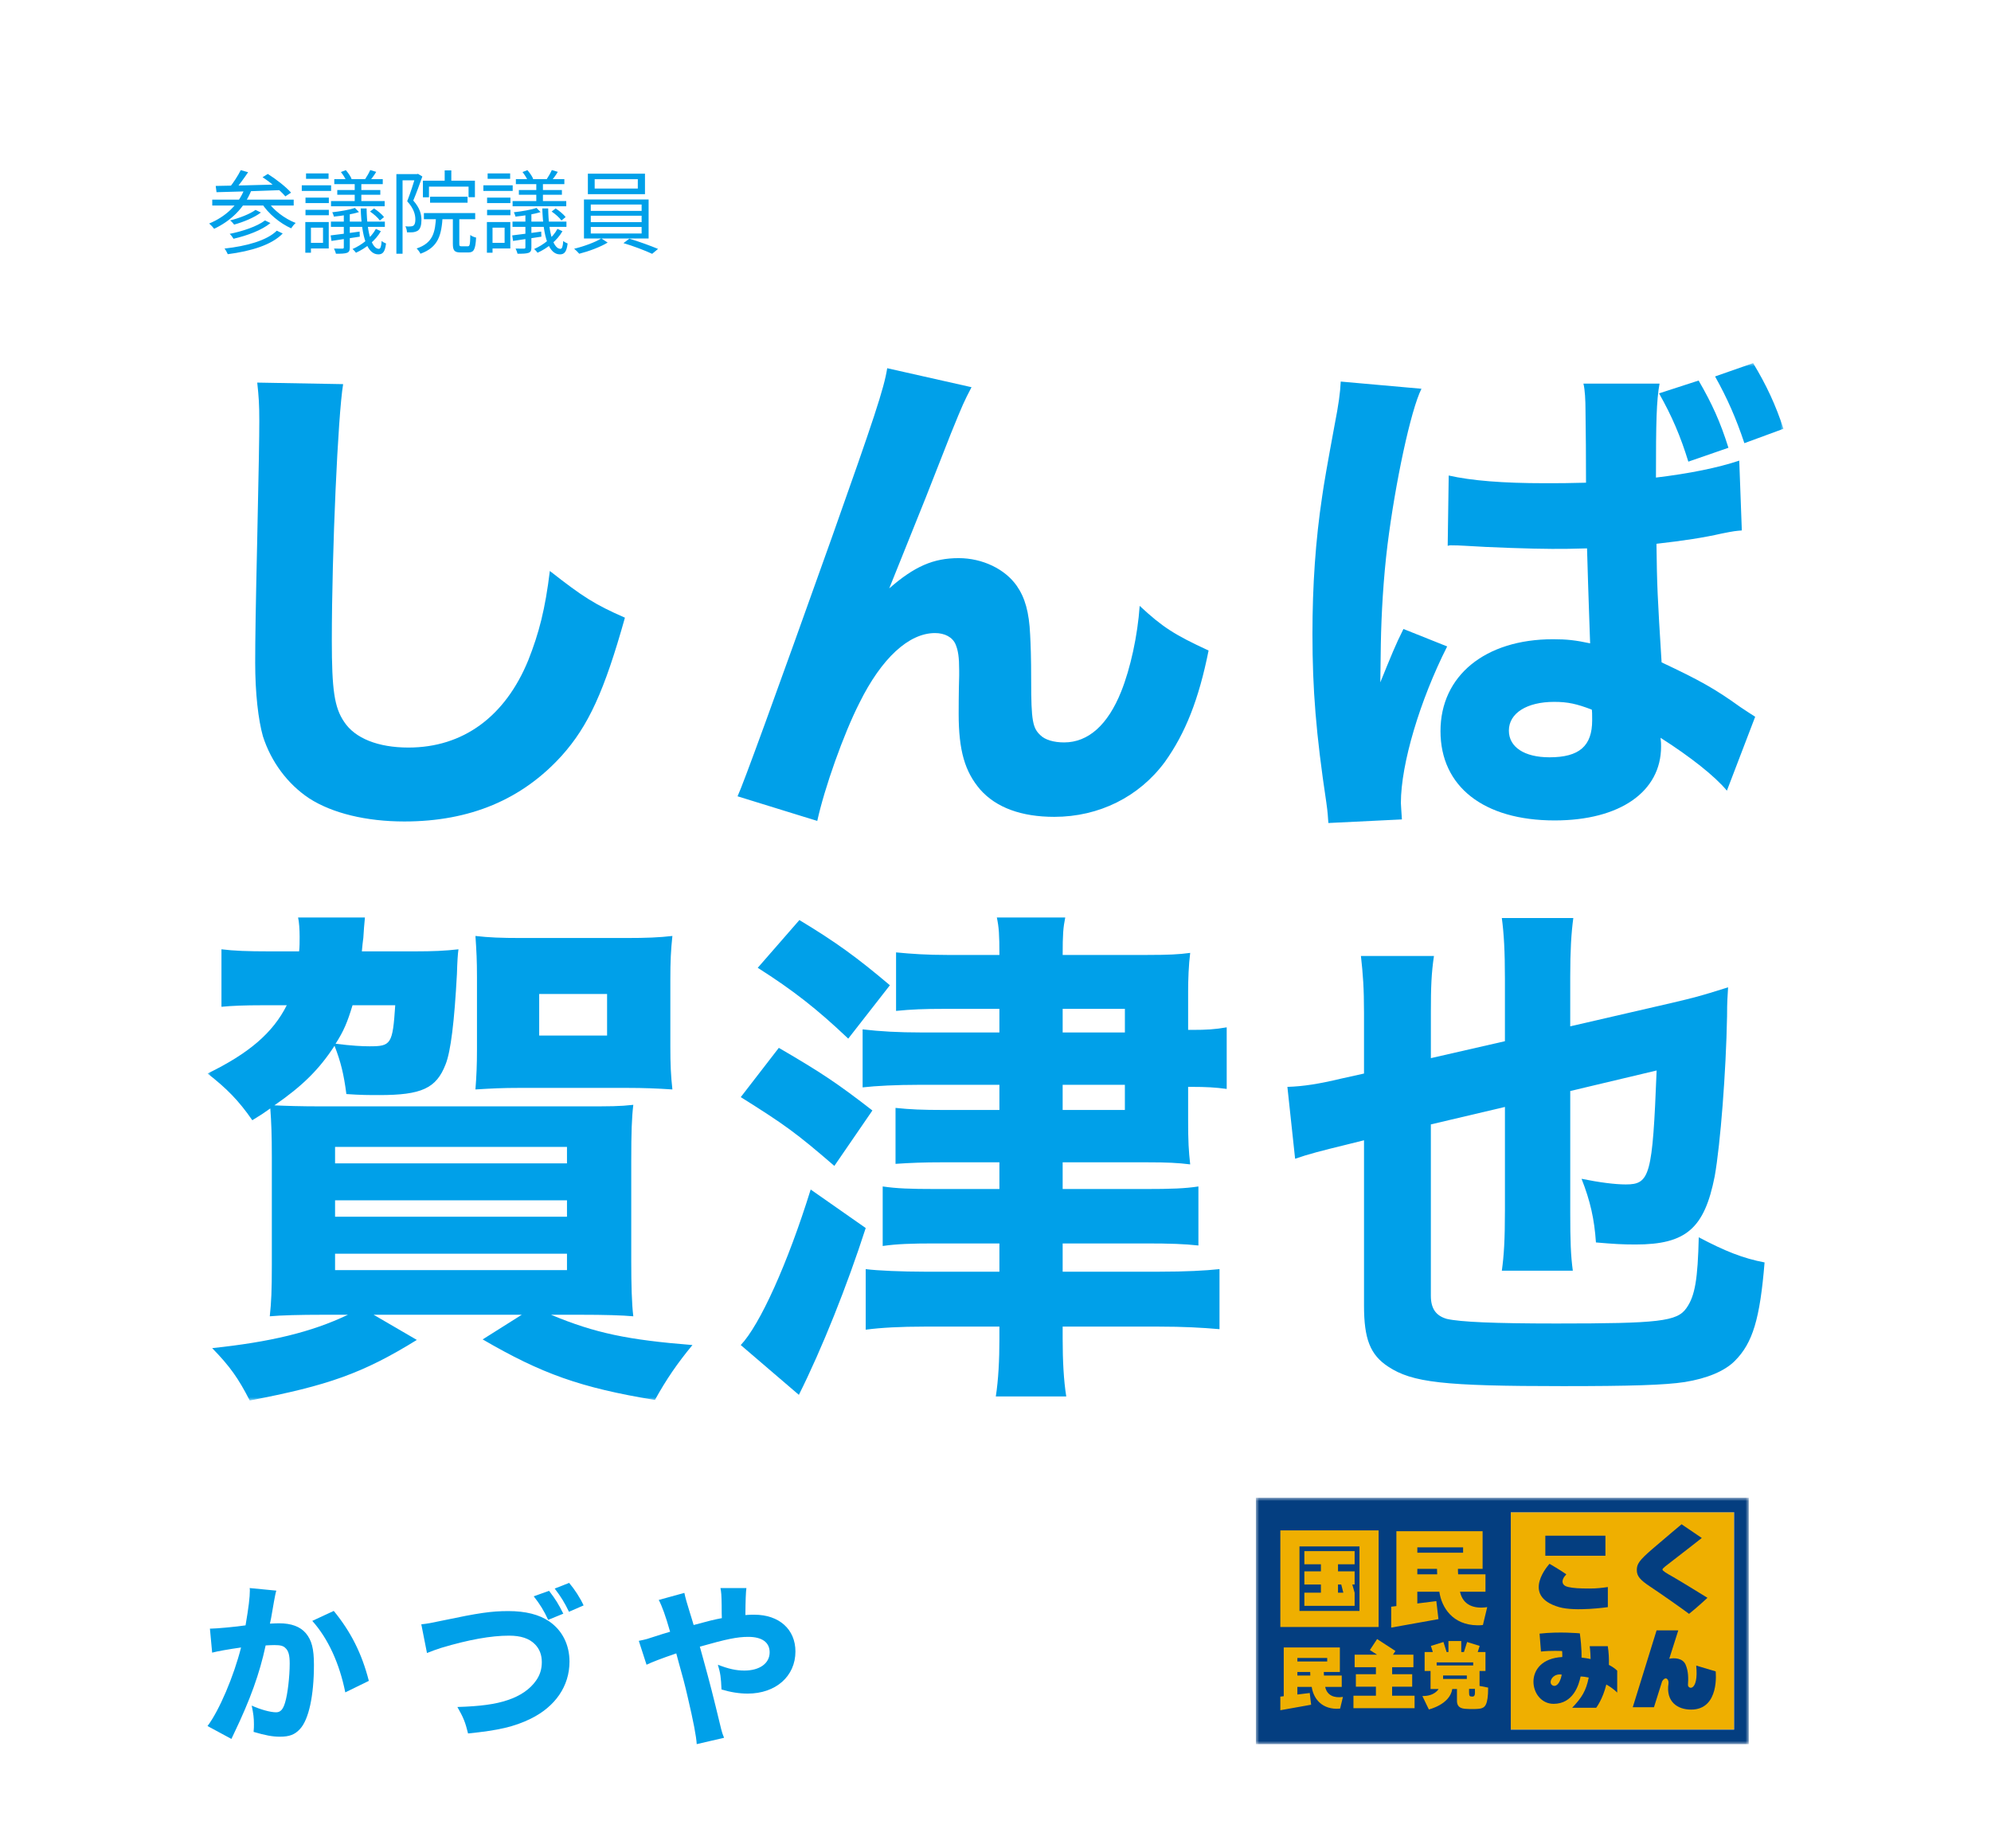
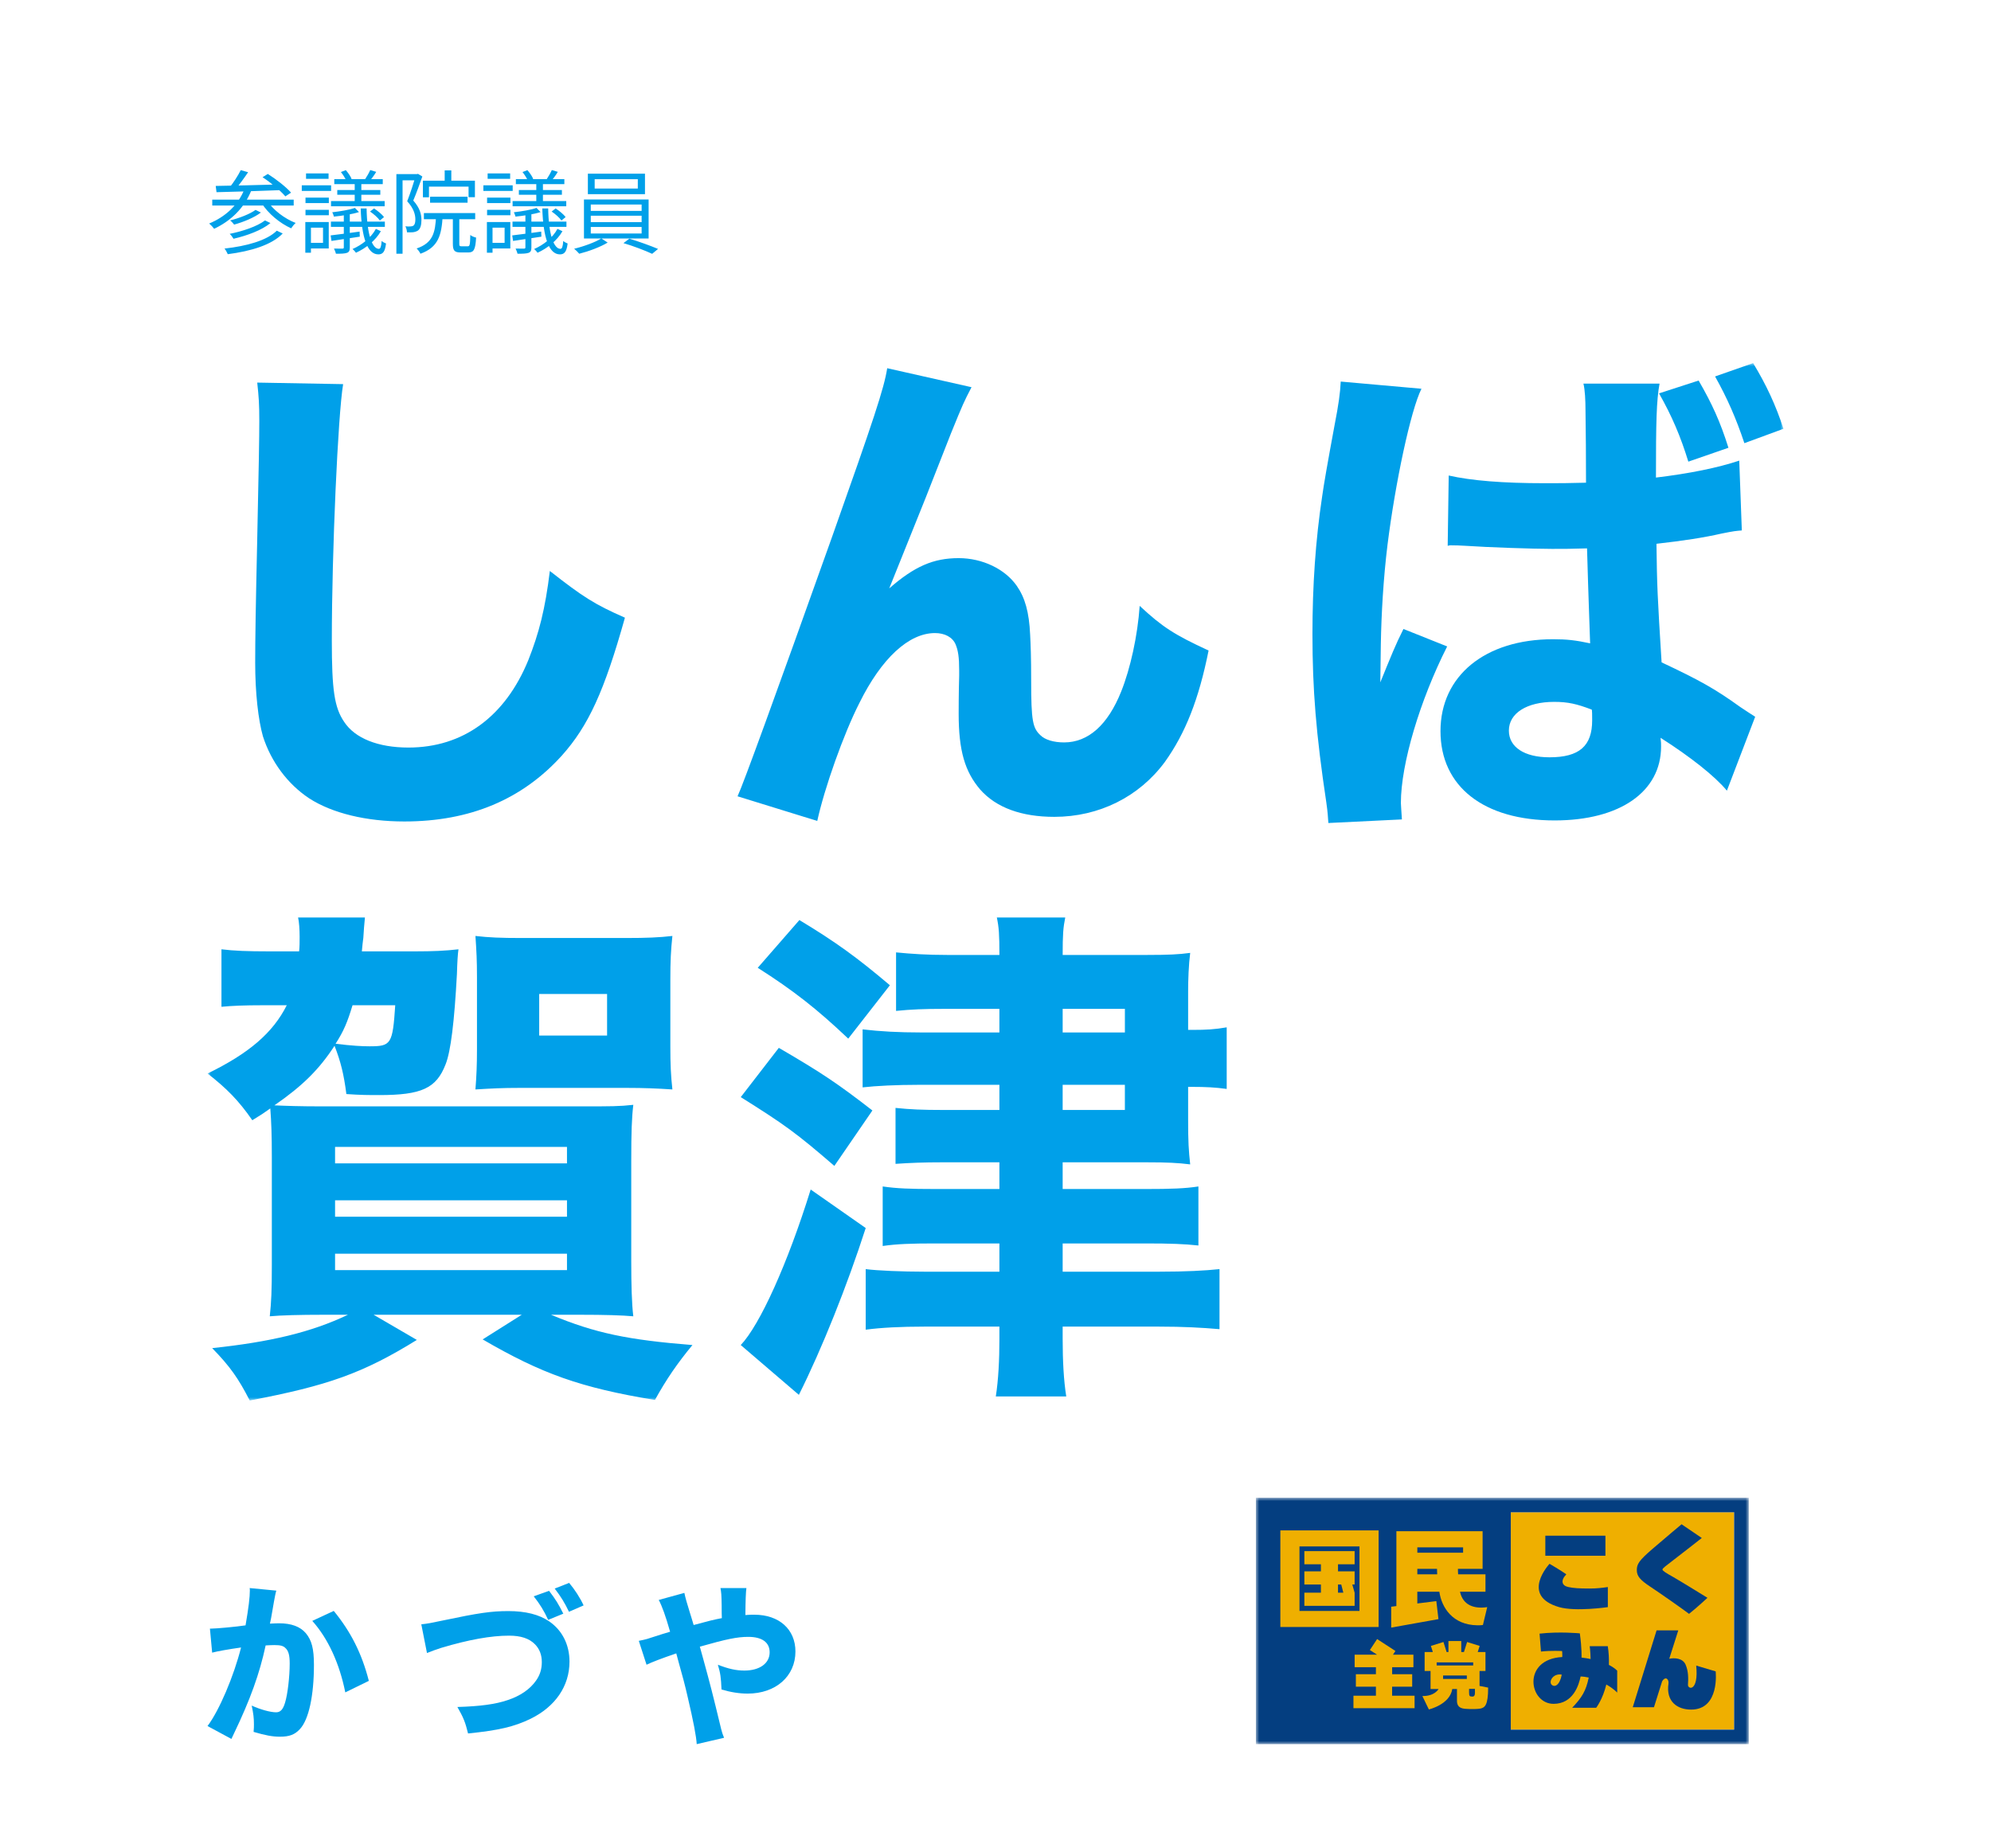
<svg xmlns="http://www.w3.org/2000/svg" id="b" data-name="レイヤー 2" viewBox="0 0 307 285">
  <defs>
    <style>
      .h {
        mask: url(#f);
      }

      .i {
        mask: url(#d);
      }

      .j {
        fill: #fff;
      }

      .k {
        fill: rgba(255, 255, 255, .4);
      }

      .l {
        fill: #00a0e9;
      }

      .m {
        fill: #043e80;
      }

      .n {
        fill: #efaf00;
      }
    </style>
    <mask id="d" data-name="mask" x="32" y="56" width="243" height="160" maskUnits="userSpaceOnUse">
      <g id="e" data-name="mask0 319 170163">
        <path class="j" d="M275,56H32v160h243V56Z" />
      </g>
    </mask>
    <mask id="f" data-name="mask-1" x="193.651" y="231" width="76" height="38" maskUnits="userSpaceOnUse">
      <g id="g" data-name="mask1 319 170163">
        <path class="j" d="M269.651,231h-76v38h76v-38Z" />
      </g>
    </mask>
  </defs>
  <g id="c" data-name="レイヤー 1">
    <path class="k" d="M307,0H0v285h307V0Z" />
    <path class="l" d="M37.124,26.24l1.134.322c-.63.938-1.414,2.016-2.044,2.716l-.854-.322c.602-.728,1.358-1.89,1.764-2.716ZM40.484,27.332l.812-.504c1.274.798,2.828,2.016,3.584,2.884l-.882.574c-.714-.854-2.226-2.114-3.514-2.954ZM33.26,28.676c2.478-.042,6.454-.126,10.15-.238l-.042.882c-3.584.14-7.434.266-9.982.322l-.126-.966ZM32.728,30.79h12.558v.91h-12.558v-.91ZM39.406,32.372l.826.406c-1.05.798-2.716,1.47-4.13,1.862-.14-.196-.392-.476-.616-.644,1.344-.336,3.024-.966,3.92-1.624ZM40.862,33.996l.84.406c-1.358,1.12-3.626,1.946-5.698,2.422-.126-.224-.364-.56-.588-.756,1.974-.392,4.242-1.148,5.446-2.072ZM42.682,35.578l.91.434c-1.708,1.778-4.914,2.73-8.47,3.192-.112-.266-.308-.63-.504-.868,3.402-.378,6.524-1.232,8.064-2.758ZM37.698,29.152l1.036.266c-1.12,2.744-3.192,4.676-5.712,5.866-.14-.196-.532-.616-.77-.812,2.506-1.036,4.48-2.842,5.446-5.32ZM41.226,30.986c.896,1.414,2.688,2.758,4.368,3.402-.238.196-.546.588-.7.826-1.722-.77-3.542-2.268-4.55-3.878l.882-.35ZM54.694,27.85h1.022v3.5h-1.022v-3.5ZM53.014,32.75h.924v5.404c0,.476-.098.714-.434.84-.35.126-.896.14-1.708.14-.042-.224-.182-.56-.294-.798.588.014,1.134.014,1.302.014.168-.014.21-.056.21-.21v-5.39ZM57.088,26.226l.924.28c-.322.532-.686,1.022-.98,1.386l-.728-.266c.266-.392.616-1.008.784-1.4ZM52.566,26.534l.756-.294c.35.392.742.966.896,1.358l-.798.336c-.154-.392-.504-.966-.854-1.4ZM57.06,32.624l.616-.476c.574.364,1.232.924,1.54,1.33l-.644.532c-.294-.434-.952-1.008-1.512-1.386ZM50.984,36.306c1.148-.14,2.814-.35,4.466-.588l.028.784c-1.554.238-3.136.476-4.368.658l-.126-.854ZM54.722,32.064l.63.644c-1.05.336-2.59.574-3.864.7-.042-.182-.154-.476-.252-.672,1.232-.14,2.688-.378,3.486-.672ZM51.544,27.626h7.476v.77h-7.476v-.77ZM52.006,29.306h6.636v.728h-6.636v-.728ZM51.04,31.014h8.274v.798h-8.274v-.798ZM51.026,34.178h8.316v.812h-8.316v-.812ZM55.618,32.148h.91c.056,4.13.91,6.244,1.89,6.23.238,0,.364-.308.434-1.218.182.182.462.308.672.392-.154,1.274-.49,1.68-1.19,1.68-1.722,0-2.576-2.674-2.716-7.084ZM57.956,35.298l.77.364c-.812,1.428-2.324,2.632-3.836,3.318-.112-.168-.35-.42-.532-.574,1.456-.63,2.884-1.75,3.598-3.108ZM47.106,30.482h3.598v.84h-3.598v-.84ZM47.19,26.744h3.472v.84h-3.472v-.84ZM47.106,32.358h3.598v.84h-3.598v-.84ZM46.532,28.578h4.522v.868h-4.522v-.868ZM47.596,34.248h3.094v4.074h-3.094v-.868h2.212v-2.338h-2.212v-.868ZM47.078,34.248h.868v4.732h-.868v-4.732ZM68.568,26.282h1.022v2.086h-1.022v-2.086ZM65.208,27.864h8.022v2.548h-.98v-1.624h-6.104v1.638h-.938v-2.562ZM66.314,30.342h5.782v.924h-5.782v-.924ZM65.362,32.862h7.91v.952h-7.91v-.952ZM67.238,33.282h1.022c-.168,2.996-.672,4.858-3.43,5.852-.098-.238-.378-.616-.588-.812,2.492-.84,2.884-2.422,2.996-5.04ZM69.828,33.198h.994v4.382c0,.35.056.406.35.406h.952c.308,0,.364-.224.392-1.75.196.182.616.35.896.406-.098,1.82-.35,2.296-1.176,2.296h-1.218c-.952,0-1.19-.308-1.19-1.344v-4.396ZM61.12,26.856h3.304v.952h-2.352v11.326h-.952v-12.278ZM64.102,26.856h.182l.168-.042.672.406c-.406,1.148-.924,2.59-1.4,3.71,1.036,1.162,1.26,2.142,1.26,3.01,0,.756-.154,1.344-.546,1.624-.196.126-.448.21-.728.252-.28.028-.63.028-.952.014-.014-.252-.098-.658-.252-.924.322.028.588.042.812.014.168,0,.322-.042.434-.126.224-.154.294-.532.294-.952,0-.756-.252-1.708-1.26-2.8.504-1.274,1.022-2.94,1.316-3.906v-.28ZM82.694,27.85h1.022v3.5h-1.022v-3.5ZM81.014,32.75h.924v5.404c0,.476-.098.714-.434.84-.35.126-.896.14-1.708.14-.042-.224-.182-.56-.294-.798.588.014,1.134.014,1.302.014.168-.014.21-.056.21-.21v-5.39ZM85.088,26.226l.924.28c-.322.532-.686,1.022-.98,1.386l-.728-.266c.266-.392.616-1.008.784-1.4ZM80.566,26.534l.756-.294c.35.392.742.966.896,1.358l-.798.336c-.154-.392-.504-.966-.854-1.4ZM85.06,32.624l.616-.476c.574.364,1.232.924,1.54,1.33l-.644.532c-.294-.434-.952-1.008-1.512-1.386ZM78.984,36.306c1.148-.14,2.814-.35,4.466-.588l.028.784c-1.554.238-3.136.476-4.368.658l-.126-.854ZM82.722,32.064l.63.644c-1.05.336-2.59.574-3.864.7-.042-.182-.154-.476-.252-.672,1.232-.14,2.688-.378,3.486-.672ZM79.544,27.626h7.476v.77h-7.476v-.77ZM80.006,29.306h6.636v.728h-6.636v-.728ZM79.04,31.014h8.274v.798h-8.274v-.798ZM79.026,34.178h8.316v.812h-8.316v-.812ZM83.618,32.148h.91c.056,4.13.91,6.244,1.89,6.23.238,0,.364-.308.434-1.218.182.182.462.308.672.392-.154,1.274-.49,1.68-1.19,1.68-1.722,0-2.576-2.674-2.716-7.084ZM85.956,35.298l.77.364c-.812,1.428-2.324,2.632-3.836,3.318-.112-.168-.35-.42-.532-.574,1.456-.63,2.884-1.75,3.598-3.108ZM75.106,30.482h3.598v.84h-3.598v-.84ZM75.19,26.744h3.472v.84h-3.472v-.84ZM75.106,32.358h3.598v.84h-3.598v-.84ZM74.532,28.578h4.522v.868h-4.522v-.868ZM75.596,34.248h3.094v4.074h-3.094v-.868h2.212v-2.338h-2.212v-.868ZM75.078,34.248h.868v4.732h-.868v-4.732ZM91.696,27.64v1.442h6.65v-1.442h-6.65ZM90.646,26.786h8.806v3.164h-8.806v-3.164ZM91.094,33.268v.994h7.84v-.994h-7.84ZM91.094,35.004v1.008h7.84v-1.008h-7.84ZM91.094,31.546v.98h7.84v-.98h-7.84ZM90.044,30.762h9.968v6.02h-9.968v-6.02ZM92.718,36.768l.98.644c-1.12.686-2.94,1.358-4.382,1.722-.182-.224-.532-.56-.784-.77,1.47-.35,3.304-1.022,4.186-1.596ZM96.134,37.496l.91-.686c1.456.434,3.332,1.12,4.424,1.582l-.91.756c-1.036-.49-2.94-1.218-4.424-1.652Z" />
    <g class="i">
      <g>
        <path class="l" d="M64.032,146.729c2.694,0,4.598-.079,6.661-.318-.105.687-.184,1.953-.237,3.8-.395,7.363-.952,11.954-1.745,13.934-1.429,3.72-3.726,4.75-10.228,4.75-1.586,0-2.855,0-5.075-.159-.395-3.087-.87-4.988-1.824-7.442-2.377,3.641-4.916,6.174-9.276,9.184,1.665.079,3.964.159,7.295.159h40.12c4.519,0,5.786,0,7.929-.238-.238,1.98-.318,4.196-.318,8.787v15.279c0,3.641.08,6.651.318,8.549-1.665-.158-4.439-.238-8.167-.238h-4.519c6.82,2.849,11.893,3.879,21.805,4.671-2.297,2.772-4.042,5.305-5.786,8.472-11.498-1.901-17.443-4.038-26.562-9.341l6.025-3.8h-22.834l6.661,3.879c-8.324,5.147-13.717,7.046-25.769,9.341-1.745-3.405-3.014-5.226-5.789-8.075,8.96-.95,15.303-2.454,20.932-5.147h-3.807c-3.646,0-6.581.08-8.244.238.238-2.216.316-3.958.316-7.916v-16.624c0-3.484-.077-5.383-.236-7.522-1.111.792-1.349.951-2.774,1.822-2.14-3.088-3.964-4.909-6.899-7.205,6.343-3.087,10.069-6.253,12.211-10.529h-3.726c-2.774,0-4.759.079-6.343.238v-8.867c1.904.239,4.044.318,7.295.318h4.678c.08-.633.08-1.504.08-2.296,0-1.029-.08-2.295-.239-2.928h10.309c-.106,1.055-.186,2.058-.238,3.008,0,.238-.077.395-.236,2.216h8.245-.006ZM51.665,179.424h35.76v-2.534h-35.76v2.534ZM51.665,187.658h35.76v-2.534h-35.76v2.534ZM51.665,195.892h35.76v-2.534h-35.76v2.534ZM54.359,155.04c-.791,2.613-1.347,3.958-2.615,5.938,2.538.316,4.123.395,5.234.395,3.33,0,3.567-.317,3.964-6.333h-6.583ZM79.971,167.788c-2.458,0-4.044.079-6.661.238.159-2.06.237-3.72.237-6.177v-11.162c0-2.613-.077-3.958-.237-6.333,2.061.238,3.885.315,7.056.315h16.177c3.171,0,5.076-.079,7.136-.315-.238,2.216-.316,3.879-.316,6.73v10.371c0,2.692.078,4.434.316,6.571-2.378-.159-4.519-.238-6.82-.238h-16.888ZM83.14,159.713h10.468v-6.413h-10.468v6.413Z" />
        <path class="l" d="M120.089,161.611c6.661,3.879,9.119,5.542,14.43,9.659l-5.866,8.549c-5.868-5.067-7.612-6.333-14.432-10.609l5.868-7.599ZM133.488,189.4c-2.856,8.867-6.74,18.604-10.307,25.729l-8.962-7.68c2.935-3.087,7.217-12.508,10.784-23.987l8.485,5.938ZM123.26,141.9c5.63,3.404,8.803,5.7,13.956,10.055l-6.423,8.234c-4.836-4.592-8.485-7.443-13.953-10.925l6.42-7.362v-.002ZM154.104,155.596h-8.403c-3.253,0-5.155.079-7.533.317v-9.026c2.378.239,4.836.395,7.849.395h8.087c0-3.166-.079-4.275-.397-5.779h10.547c-.318,1.583-.397,2.613-.397,5.779h13.083c3.174,0,4.839-.079,6.581-.317-.238,1.821-.318,4.196-.318,5.938v5.938h.634c2.22,0,3.49-.079,5.314-.394v9.499c-1.745-.238-3.174-.317-5.393-.317h-.555v5.067c0,3.405.08,4.75.318,6.887-1.903-.238-3.568-.316-6.501-.316h-13.163v4.117h12.688c4.043,0,6.184-.079,8.244-.395v9.105c-2.14-.238-4.36-.317-8.085-.317h-12.847v4.355h14.987c3.964,0,6.976-.159,9.198-.395v9.261c-2.776-.238-5.552-.394-9.357-.394h-14.828v1.9c0,3.326.159,6.413.554,8.867h-10.861c.395-2.534.554-5.621.554-8.867v-1.9h-11.577c-3.646,0-6.661.158-9.039.474v-9.341c1.824.238,5.709.395,8.96.395h11.656v-4.355h-10.069c-3.489,0-5.788.079-7.928.395v-9.185c2.14.318,4.28.395,8.006.395h9.991v-4.117h-8.723c-3.013,0-4.996.08-7.295.238v-8.628c2.299.238,4.123.317,7.374.317h8.644v-3.879h-12.449c-3.41,0-6.581.159-8.644.395v-8.946c2.695.318,5.55.476,8.96.476h12.131v-3.641h.002ZM173.451,159.236v-3.64h-9.594v3.64h9.594ZM163.855,171.19h9.594v-3.879h-9.594v3.879Z" />
-         <path class="l" d="M220.629,173.408v26.442c0,1.98.791,3.087,2.456,3.563,2.062.476,7.296.712,16.89.712,15.855,0,18.631-.317,20.06-2.374,1.349-1.901,1.745-4.512,1.904-10.925,4.042,2.137,6.818,3.246,10.148,3.879-.713,8.708-1.824,12.43-4.598,15.2-1.586,1.583-4.282,2.692-7.692,3.246-3.092.476-8.485.633-18.79.633-18.477,0-23.232-.554-26.96-3.008-2.774-1.821-3.725-4.276-3.725-9.42v-25.491l-2.536.633c-4.203,1.029-6.027,1.503-8.088,2.216l-1.19-11.083c2.538-.08,4.916-.474,8.245-1.266l3.569-.792v-9.341c0-3.878-.159-5.936-.475-8.787h11.259c-.396,2.692-.475,4.75-.475,8.708v7.045l11.418-2.613v-9.658c0-4.276-.159-6.966-.477-9.341h11.022c-.318,2.375-.475,5.067-.475,9.026v7.68l15.778-3.641c3.33-.792,4.044-.95,8.564-2.375-.079,1.504-.159,2.06-.159,4.435-.158,8.628-1.031,19.79-1.903,24.699-1.586,8.075-4.439,10.529-12.211,10.529-2.061,0-3.33-.079-6.104-.317-.239-3.563-.873-6.413-2.22-9.817,2.695.553,5.153.871,6.82.871,3.726,0,4.121-1.345,4.757-17.575l-13.32,3.167v18.763c0,4.432.08,6.571.396,8.946h-10.943c.318-2.296.477-4.671.477-9.341v-15.912l-11.418,2.692-.004-.008Z" />
        <path class="l" d="M52.91,59.246c-.793,4.671-1.745,25.809-1.745,39.504,0,7.681.395,10.371,1.904,12.587,1.665,2.534,5.232,3.958,9.91,3.958,8.403,0,14.907-4.749,18.474-13.457,1.665-4.197,2.617-7.917,3.33-13.776,5.155,4.037,6.899,5.147,11.577,7.204-3.173,11.321-5.63,16.704-9.753,21.297-6.104,6.73-14.114,10.133-24.263,10.133-5.866,0-11.1-1.266-14.669-3.564-3.33-2.216-5.866-5.62-7.136-9.579-.713-2.533-1.19-6.65-1.19-11.321,0-3.563.079-8.708.316-19.158.238-10.926.318-15.753.318-18.128,0-2.613-.079-3.72-.318-5.938l13.244.238Z" />
        <path class="l" d="M149.802,59.72c-1.19,2.296-1.27,2.454-3.171,7.125-.265.687-1.561,3.985-3.887,9.896l-5.63,14.011c3.887-3.405,6.82-4.671,10.705-4.671,3.648,0,7.138,1.663,8.962,4.276,1.267,1.821,1.901,4.038,2.06,7.522.08,1.504.159,3.405.159,7.125,0,6.175.237,7.284,1.427,8.391.713.712,2.061,1.109,3.648,1.109,3.726,0,6.741-2.693,8.801-7.837,1.429-3.564,2.538-8.629,2.856-13.222,3.489,3.246,5.313,4.434,10.625,6.887-1.506,7.521-3.569,12.745-6.74,17.18-3.965,5.382-10.149,8.472-17.048,8.472-5.075,0-8.96-1.425-11.416-4.197-2.378-2.771-3.332-6.017-3.332-11.718,0-.476,0-3.245.079-5.858v-.792c0-2.058-.157-3.087-.554-4.038-.475-1.109-1.665-1.742-3.172-1.742-4.043,0-8.244,3.879-11.654,10.768-2.458,4.829-5.393,13.142-6.502,18.207l-12.29-3.799c.846-1.795,5.71-15.148,14.589-40.058,6.423-18.128,8.008-22.878,8.485-25.967l13.004,2.93h-.004Z" />
        <path class="l" d="M219.18,59.958c-1.665,3.325-4.044,14.567-5.234,24.067-.634,5.147-.952,10.688-1.031,15.358,0,1.504-.08,4.591-.08,5.859,1.745-4.275,2.299-5.7,3.569-8.234l6.74,2.692c-4.202,8.313-7.137,18.128-7.137,24.146,0,.317.079,1.188.159,2.533l-11.339.554c-.079-1.03-.079-1.504-.316-3.167-1.585-10.529-2.14-17.495-2.14-25.967,0-7.442.475-14.488,1.506-21.297.211-1.583.846-5.225,1.904-10.924.632-3.246.87-4.988.952-6.73l12.447,1.109ZM223.383,73.339c3.489.792,8.326,1.187,14.828,1.187,2.219,0,3.648,0,6.343-.079,0-3.906-.027-7.627-.08-11.162,0-1.504-.079-3.167-.318-4.117h11.736c-.475,2.613-.554,5.859-.554,14.488,5.232-.633,9.514-1.504,12.844-2.613l.396,10.768c-.952.079-1.111.079-3.092.474-2.774.633-5.868,1.109-10.069,1.583.078,6.413.157,8.155.791,18.287,5.868,2.77,8.167,4.038,12.131,6.887,1.191.791,1.427.95,2.299,1.504l-4.361,11.4c-1.825-2.216-5.63-5.224-10.228-8.154.079.712.079.871.079,1.345,0,6.966-6.34,11.4-16.413,11.4-10.941,0-17.6-5.226-17.6-13.775s6.897-14.172,17.363-14.172c2.141,0,3.49.159,5.709.633-.079-2.692-.238-6.254-.475-14.646-2.299.079-3.648.079-5.393.079-2.855,0-9.909-.238-13.319-.474-.847-.053-1.613-.079-2.299-.079-.08,0-.239,0-.475.079l.157-10.847v.006ZM239.637,108.25c-4.202,0-6.978,1.742-6.978,4.432,0,2.534,2.378,4.117,6.263,4.117,4.598,0,6.581-1.742,6.581-5.7,0-.712,0-1.662-.079-1.662-2.299-.871-3.646-1.187-5.787-1.187ZM260.331,71.2c-1.19-3.879-2.537-7.045-4.519-10.529l6.105-1.98c2.061,3.563,3.33,6.333,4.598,10.371l-6.184,2.139ZM268.973,68.351c-1.268-3.799-2.615-6.887-4.519-10.291l5.868-2.057c2.061,3.405,3.49,6.492,4.678,10.132l-6.027,2.216Z" />
      </g>
    </g>
    <path class="l" d="M32.375,251.184h.159c.796,0,3.976-.293,5.329-.504.477-2.783.662-4.347.662-5.355,0-.105,0-.239-.027-.398l4.108.398c-.078.264-.132.477-.186.769-.027.081-.239,1.246-.609,3.419-.071.372-.134.672-.188.901.637-.026,1.007-.053,1.404-.053,1.883,0,3.261.503,4.137,1.536.901,1.087,1.244,2.386,1.244,4.877,0,4.745-.794,8.43-2.147,9.888-.794.874-1.642,1.192-3.102,1.192-1.14,0-2.254-.212-4.055-.742.052-.584.052-.823.052-1.194,0-.928-.08-1.617-.345-2.863,1.351.611,2.889,1.034,3.764,1.034.664,0,1.062-.425,1.38-1.485.398-1.272.716-4.029.716-6.044,0-1.272-.186-1.961-.664-2.386-.344-.344-.767-.451-1.722-.451-.45,0-.743.026-1.324.053-.928,4.347-2.386,8.376-4.853,13.519-.237.503-.266.557-.425.901l-3.685-1.987c1.803-2.386,4.057-7.688,5.17-12.115-1.881.266-3.685.583-4.455.796l-.344-3.712.004.006ZM51.464,248.453c2.625,3.207,4.323,6.548,5.408,10.789l-3.63,1.776c-.903-4.481-2.652-8.298-5.09-11.028l3.312-1.537Z" />
    <path class="l" d="M64.96,250.52c1.007-.106,1.539-.213,3.287-.584,5.542-1.167,7.503-1.458,10.155-1.458,2.623,0,4.744.53,6.282,1.59,2.015,1.378,3.129,3.605,3.129,6.203,0,3.763-2.174,6.945-6.018,8.828-2.518,1.219-4.904,1.775-9.623,2.254-.425-1.722-.689-2.413-1.644-4.083,3.527-.105,5.886-.425,7.742-1.06,1.937-.637,3.446-1.67,4.374-2.996.609-.848.901-1.776.901-2.863,0-1.113-.344-2.014-1.033-2.73-.903-.928-2.201-1.353-4.03-1.353-2.755,0-6.204.611-10.446,1.883-.687.212-1.537.53-2.199.796l-.874-4.427h-.004ZM84.658,245.352c1.007,1.299,1.485,2.093,2.201,3.526l-2.334.955c-.635-1.404-1.324-2.491-2.227-3.632l2.359-.847.002-.002ZM87.76,244.131c.848,1.009,1.697,2.306,2.227,3.473l-2.254.979c-.664-1.377-1.221-2.305-2.201-3.577l2.227-.875Z" />
    <path class="l" d="M105.525,245.67c.124.636.415,1.679.874,3.128.186.557.266.874.557,1.829,2.333-.637,3.207-.848,4.348-1.06-.019-.371-.029-1.034-.029-1.988-.027-1.617-.052-1.961-.186-2.65h4.004c-.088.531-.141,1.918-.159,4.161.583-.053.928-.053,1.379-.053,3.818,0,6.338,2.254,6.338,5.673,0,3.817-3.023,6.495-7.371,6.495-1.272,0-2.625-.212-4.03-.637-.078-1.856-.159-2.466-.557-3.817,1.619.637,2.811.901,4.084.901,2.359,0,3.898-1.113,3.898-2.81,0-1.537-1.168-2.386-3.29-2.386-1.722,0-3.366.344-7.474,1.511l.528,1.91c1.114,4.056,1.405,5.194,2.758,10.789.158.583.21.796.449,1.353l-4.215.981c-.079-1.246-.503-3.473-1.405-7.316-.424-1.856-.767-3.129-1.379-5.302-.159-.584-.291-1.06-.37-1.378-2.334.796-3.765,1.353-4.586,1.749l-1.192-3.685c.557-.105.875-.185,1.273-.291,1.803-.583,3.312-1.06,3.552-1.113-.716-2.518-1.246-3.949-1.749-4.904l3.949-1.087.002-.003Z" />
    <g class="h">
      <g>
        <path class="n" d="M267.392,233.235h-34.434v33.524h34.434v-33.524Z" />
        <path class="m" d="M193.651,231v38h76v-38h-76ZM267.392,266.765h-34.434v-33.524h34.434v33.524Z" />
-         <path class="n" d="M204.33,260.173h2.558v-1.751h-2.742c-.006-.183-.028-.353-.024-.554h2.476v-3.776h-8.654v7.517l-.524.063v2.098l4.747-.848-.212-1.809-1.909.234v-1.174h2.213c.224,1.568,1.317,3.33,3.805,3.371.392.006.576-.033.576-.033l.432-1.791c-1.327.194-2.443-.201-2.736-1.545h-.006v-.002ZM200.048,258.422v-.554h1.977c0,.177.012.353.018.554h-1.995ZM200.048,256.248v-.535h4.599v.535h-4.599Z" />
        <path class="n" d="M214.659,260.143h3.091v-1.928h-3.091v-1.082h3.281v-1.928h-3.15l.374-.575c-.316-.206-2.822-1.837-2.822-1.837l-1.115,1.694c.116.073.585.377,1.109.718h-3.459v1.928h3.281v1.082h-3.092v1.928h3.092v1.386h-3.465v1.928h9.425v-1.928h-3.465v-1.386h.006Z" />
        <path class="n" d="M228.137,260.03v-2.316h.914v-2.92h-1.195l.299-.942-1.936-.605-.488,1.545h-.414v-1.693h-1.976v1.693h-.282l-.488-1.545-1.937.605.3.942h-1.265v2.92h.914v2.782h1.241s-.61,1.128-2.501,1.083c.524,1.118,1,2.07,1,2.07,0,0,3.247-.757,3.609-3.153h.724v1.809c0,.547.166,1.158,1.225,1.243,1.121.091,2.126.028,2.408-.039.644-.149,1.179-.469,1.173-3.229-.637-.125-1.023-.206-1.311-.256l-.012.006h-.002ZM221.526,256.869v-.48h5.632v.48h-5.632ZM226.177,258.945h-3.662v-.529h3.662v.529ZM227.43,261.01c0,.428-.08.656-.414.656-.414,0-.494-.097-.494-.656v-.536h.902c.012.222.006.405.006.536Z" />
        <path class="n" d="M225.119,245.497h3.932v-2.685h-4.213c-.012-.274-.046-.541-.034-.849h3.805v-5.801h-13.295v11.544l-.799.098v3.222l7.287-1.307-.328-2.778-2.932.365v-1.809h3.398c.345,2.412,2.022,5.117,5.84,5.172.603.012.879-.051.879-.051l.662-2.749c-2.035.302-3.748-.301-4.196-2.372h-.006ZM218.544,242.812v-.849h3.034c0,.268.012.542.028.849h-3.062ZM218.544,239.474v-.827h7.057v.827h-7.057Z" />
        <path class="n" d="M212.572,236.035h-15.15v14.898h15.152v-14.898h-.002ZM209.624,248.458h-9.254v-9.952h9.254v9.952Z" />
        <path class="n" d="M208.876,245.64l-.361-1.261h.361v-2.031h-2.564v-1.083h2.564v-2.031h-7.752v2.031h2.552v1.083h-2.552v2.031h2.552v1.261h-2.552v2.031h7.752v-2.031ZM206.312,244.381h.5l.322,1.261h-.822v-1.261Z" />
        <path class="m" d="M256.346,242.07c0-.2.512-.553,1.633-1.42,1.121-.866,4.139-3.205,4.425-3.445l-3.116-2.116s-2.338,1.952-4.465,3.782c-2.12,1.825-2.436,2.366-2.436,3.29s.499,1.512,2.092,2.567c1.593,1.055,4.903,3.375,5.96,4.18,1.247-.991,2.84-2.475,2.84-2.475,0,0-4.305-2.663-5.304-3.222-.999-.56-1.633-.937-1.633-1.135l.006-.006h-.002Z" />
        <path class="m" d="M247.546,236.852h-9.266v3.092h9.266v-3.092Z" />
        <path class="m" d="M261.546,256.887c.396,4.077-1.321,3.69-1.271,2.943.064-.907.086-2.053-.367-3.092-.442-1.021-1.735-1.073-2.519-.906l1.391-4.375h-3.345l-3.674,11.851h3.27l1.259-3.998c.558-.89,1.069-.274.977.353-.413,2.806,1.397,4.01,3.49,4.01,4.461,0,3.787-5.898,3.787-5.898,0,0-1.385-.398-2.994-.89h-.006l.002.002Z" />
        <path class="m" d="M248.082,256.778c.024-.891-.012-1.877-.172-2.886h-2.788s.116.775.138,1.979c-.392-.079-.886-.17-1.397-.222,0,0,.064-1.398-.264-3.736,0,0-3.162-.308-6.208.045l.218,2.761c1.547-.176,3.254-.079,3.254-.079.052.343.028.924.028.924-6.242.337-5.151,7.221-1.339,7.221,3.023,0,3.897-2.904,4.167-4.221.373.006.879.08,1.253.165-.426,2.082-1.057,3.08-2.552,4.661h3.701s1.005-1.29,1.563-3.588c1.121.627,1.679,1.249,1.679,1.249v-3.375s-.374-.434-1.287-.9l.006.006v-.004ZM239.246,259.824c-.472-.48.23-1.791,1.569-1.545-.316,1.66-1.11,2.013-1.569,1.545Z" />
        <path class="m" d="M241.81,244.767c-.949-.21-1.247-.952-.294-1.961-.805-.575-2.586-1.62-2.586-1.62,0,0-4.603,4.928,1.483,6.683,2.528.73,7.507,0,7.507,0v-3.098c-.898.125-1.689.228-2.8.228-1.609,0-2.529-.057-3.306-.234h-.006l.002.002Z" />
      </g>
    </g>
  </g>
</svg>